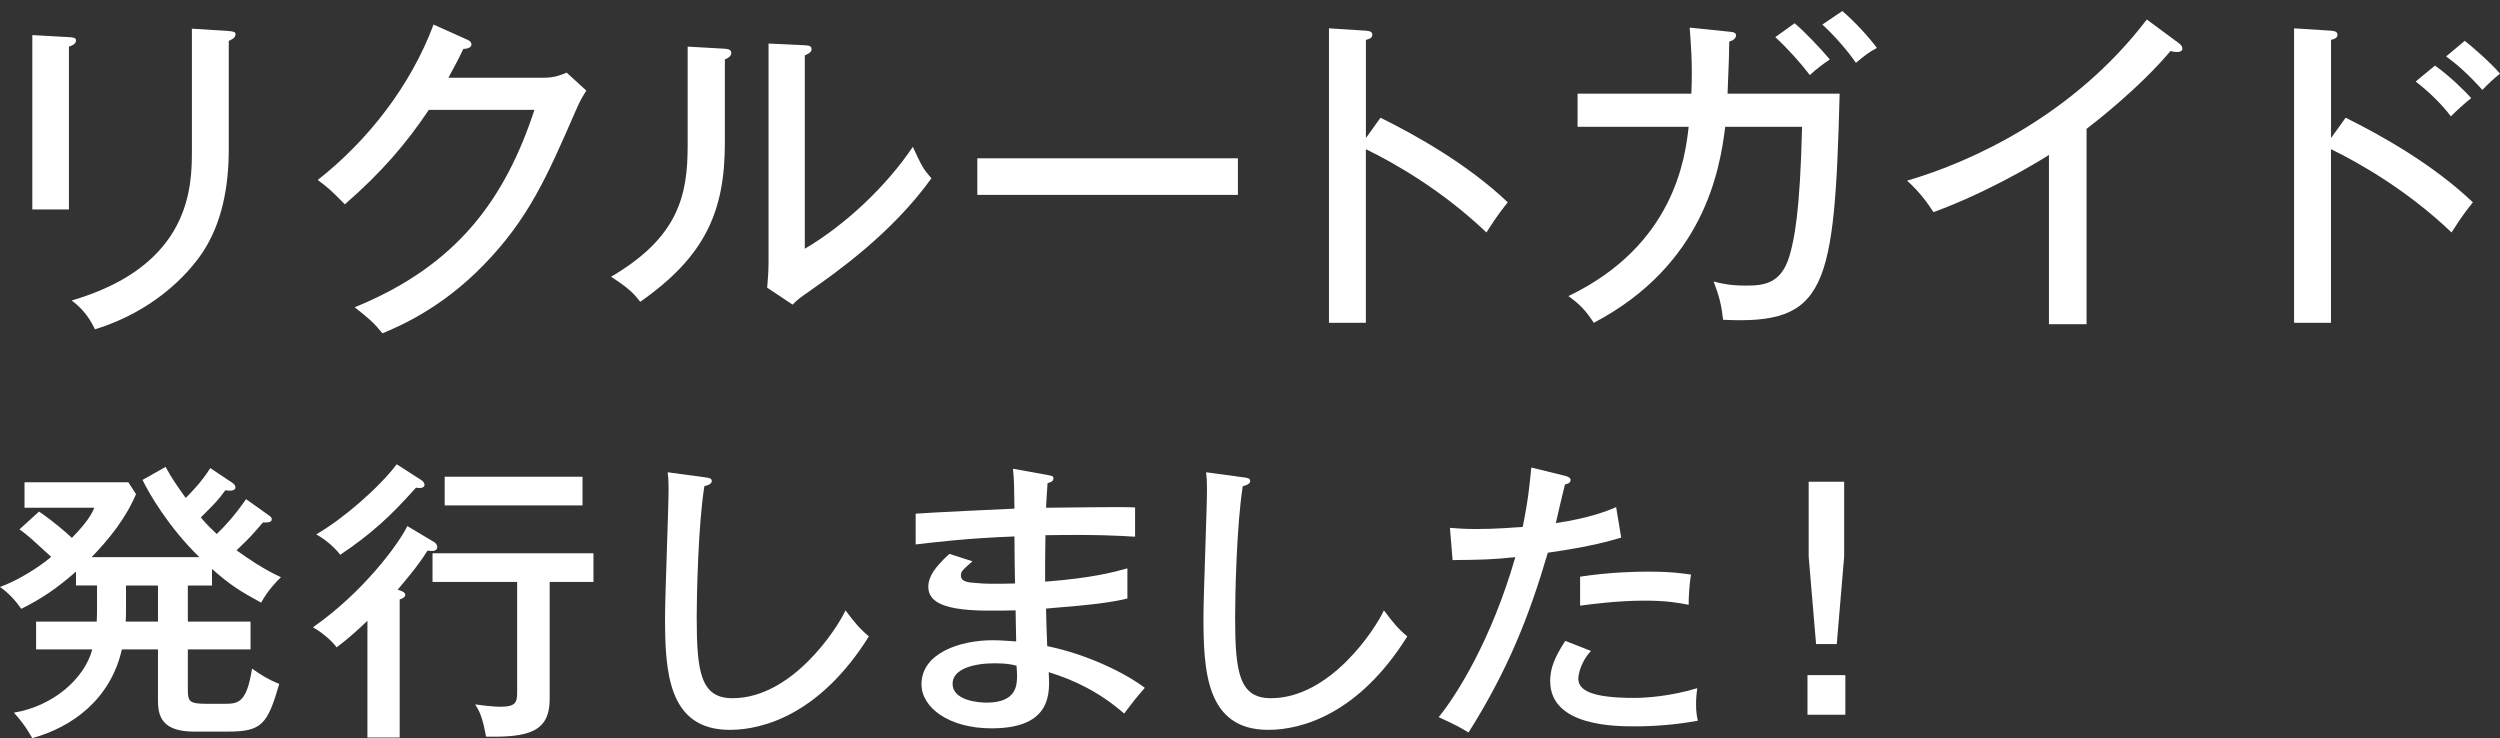
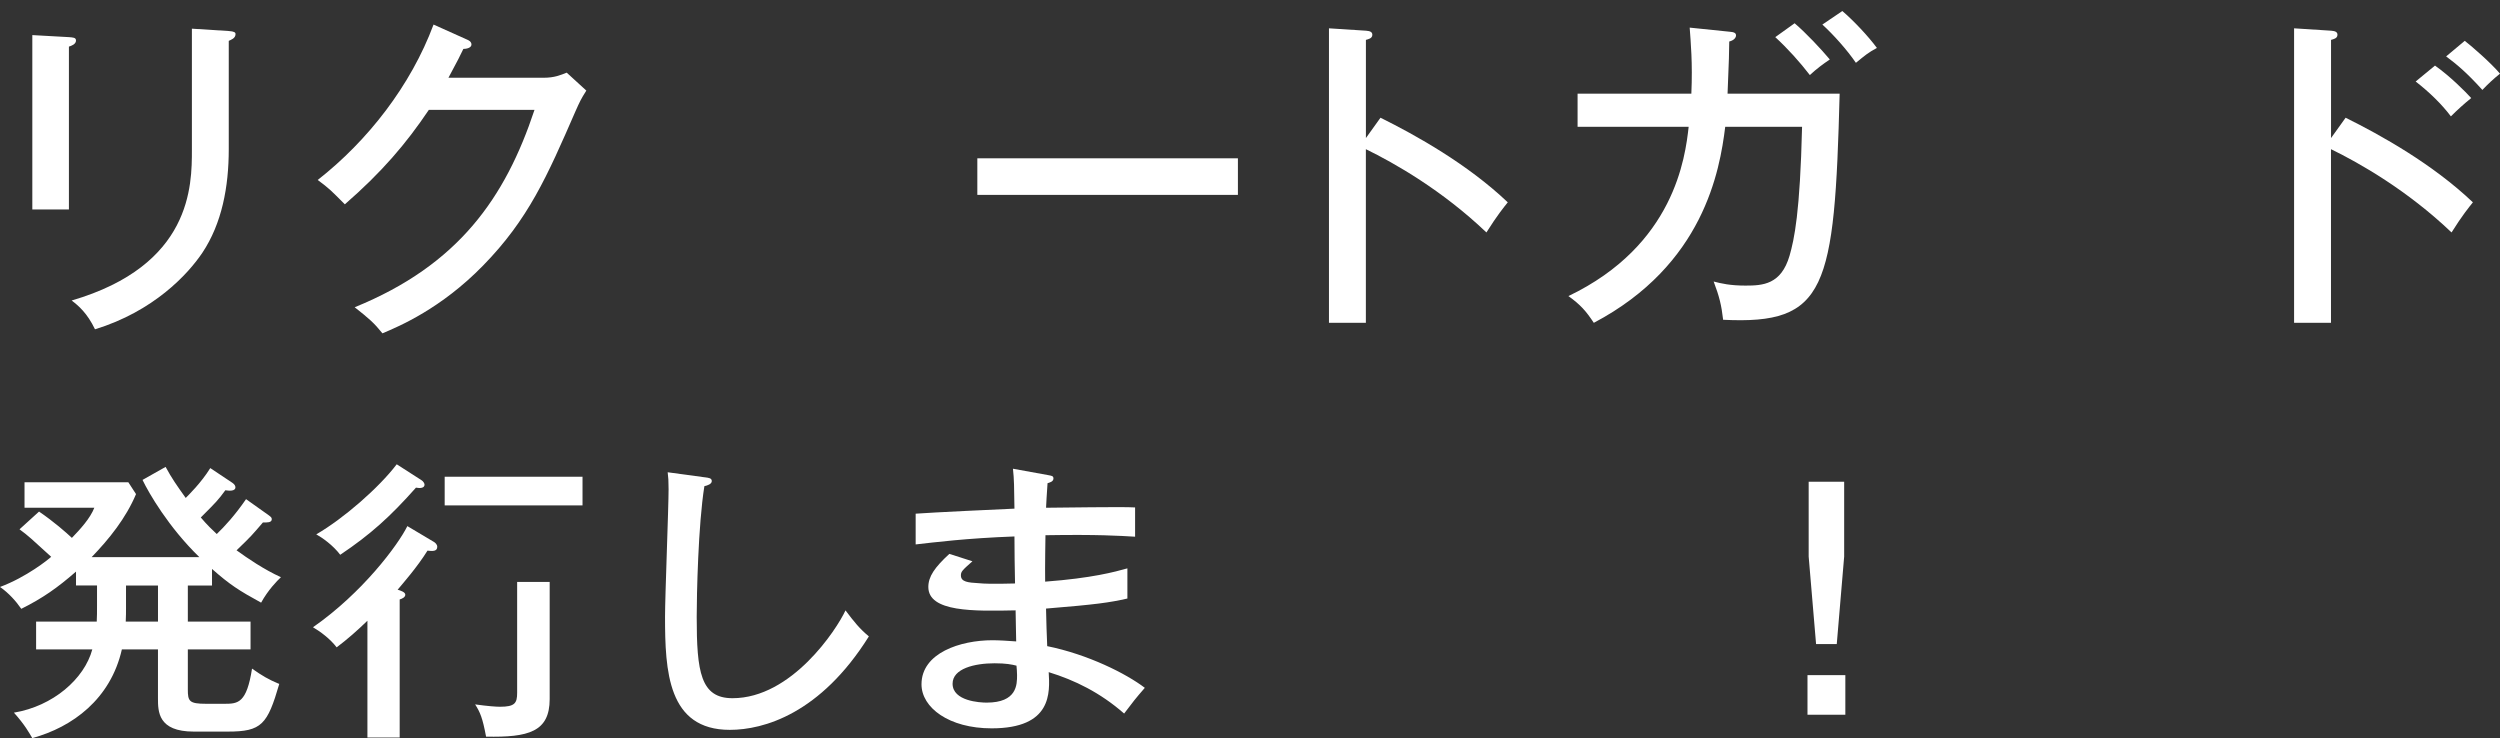
<svg xmlns="http://www.w3.org/2000/svg" width="210" height="62" viewBox="0 0 210 62" fill="none">
  <rect x="0" y="0" width="210" height="62" fill="#333333" stroke="none" />
  <path d="M5.789 3.119C6.131 3.149 6.384 3.149 6.384 3.402C6.384 3.715 5.986 3.856 5.789 3.915V17.594H2.715V2.948L5.789 3.119ZM19.216 2.606C19.67 2.636 19.785 2.721 19.785 2.863C19.785 3.231 19.387 3.346 19.216 3.432V12.531C19.216 15.69 18.646 18.759 16.998 21.233C15.773 23.052 12.9 26.151 7.98 27.661C7.325 26.296 6.585 25.671 6.019 25.243C16.119 22.285 16.119 15.574 16.119 12.587V2.409L19.219 2.606H19.216Z" fill="white" />
  <path d="M45.669 6.531C46.58 6.531 47.09 6.304 47.604 6.103L49.252 7.61C48.798 8.321 48.683 8.577 48.341 9.344C45.952 14.831 44.385 18.414 40.574 22.312C37.046 25.924 33.548 27.401 32.126 28C31.415 27.118 30.988 26.75 29.793 25.809C38.527 22.256 42.453 16.594 44.898 9.229H36.023C34.088 12.101 32.067 14.463 28.967 17.163C27.802 15.999 27.716 15.884 26.689 15.117C30.899 11.818 34.512 7.182 36.418 2.063L39.205 3.314C39.346 3.37 39.603 3.485 39.603 3.741C39.603 4.024 39.175 4.11 38.922 4.11C38.639 4.708 38.468 5.047 37.671 6.528H45.665L45.669 6.531Z" fill="white" />
-   <path d="M60.774 4.084C61.057 4.113 61.429 4.113 61.429 4.452C61.429 4.735 61.116 4.906 60.889 4.992V11.986C60.889 17.73 59.267 21.513 53.777 25.352C53.208 24.612 52.81 24.214 51.332 23.247C56.992 19.921 57.763 16.42 57.763 12.242V3.916L60.777 4.087L60.774 4.084ZM67.603 3.801C67.915 3.83 68.172 3.83 68.172 4.143C68.172 4.4 67.889 4.511 67.603 4.656V20.895C71.13 18.819 74.543 15.519 76.676 12.335C77.443 13.983 77.528 14.154 78.239 14.979C74.912 19.615 70.189 22.914 68.169 24.336C67.201 25.02 67.086 25.076 66.576 25.586L64.443 24.165C64.499 23.595 64.558 22.743 64.558 21.947V3.659L67.603 3.801Z" fill="white" />
  <path d="M103.984 13.298V16.37H82.096V13.298H103.984Z" fill="white" />
  <path d="M115.957 9.886C118.945 11.367 123.27 13.781 126.653 16.996C126.311 17.423 125.771 18.078 124.859 19.525C121.134 15.972 117.122 13.696 114.733 12.531V27.118H111.633V2.379L114.763 2.58C115.105 2.609 115.276 2.695 115.276 2.922C115.276 3.234 114.934 3.29 114.736 3.35V11.597L115.96 9.89L115.957 9.886Z" fill="white" />
  <path d="M145.257 2.662C145.625 2.692 145.826 2.748 145.826 2.975C145.826 3.116 145.711 3.373 145.257 3.488C145.257 4.198 145.227 5.195 145.115 7.866H154.53C154.103 24.302 153.421 27.289 144.743 26.861C144.602 25.638 144.43 24.927 143.947 23.647C144.602 23.819 145.342 23.99 146.622 23.99C148.074 23.99 149.61 23.904 150.321 21.486C150.72 20.091 151.203 17.874 151.374 10.653H144.918C144.463 14.351 143.098 22.256 133.88 27.118C133.225 26.121 132.741 25.582 131.747 24.871C140.652 20.604 141.561 13.212 141.847 10.653H132.517V7.866H142.074C142.189 5.277 142.018 3.514 141.933 2.32L145.26 2.662H145.257ZM150.746 1.951C151.713 2.777 152.964 4.113 153.704 4.994C153.079 5.422 152.651 5.735 152.026 6.304C151.2 5.225 150.147 4.057 149.123 3.119L150.746 1.955V1.951ZM154.758 0.928C155.725 1.754 156.949 3.06 157.66 4.027C156.92 4.425 156.693 4.626 155.896 5.277C155.156 4.195 154.017 2.919 153.079 2.063L154.758 0.925V0.928Z" fill="white" />
-   <path d="M175.267 27.233H172.111V13.015C170.775 13.867 166.763 16.229 162.41 17.821C161.926 17.055 161.215 16.087 160.191 15.176C165.654 13.584 174.218 9.659 180.332 1.639L183.064 3.659C183.235 3.8 183.32 3.915 183.32 4.113C183.32 4.31 183.064 4.369 182.866 4.369C182.669 4.369 182.498 4.34 182.326 4.284C179.681 7.412 175.981 10.284 175.271 10.824V27.233H175.267Z" fill="white" />
  <path d="M197.027 9.886C200.016 11.367 204.34 13.781 207.723 16.996C207.381 17.423 206.841 18.078 205.93 19.525C202.204 15.972 198.192 13.696 195.803 12.531V27.118H192.703V2.379L195.833 2.58C196.175 2.609 196.346 2.695 196.346 2.922C196.346 3.234 196.004 3.29 195.807 3.35V11.597L197.031 9.89L197.027 9.886ZM204.537 5.508C205.788 6.389 207.098 7.699 207.582 8.238C207.012 8.692 206.387 9.261 205.874 9.775C205.133 8.778 204.054 7.728 202.915 6.847L204.537 5.511V5.508ZM207.042 3.432C207.697 3.945 209.234 5.281 210 6.189C209.461 6.616 208.947 7.1 208.52 7.554C207.21 6.103 206.357 5.393 205.475 4.738L207.039 3.429L207.042 3.432Z" fill="white" />
  <path d="M17.816 49.185H15.778V52.214H21.046V54.55H15.778V57.903C15.778 58.897 15.877 59.119 17.318 59.119H18.884C20.001 59.119 20.722 59.044 21.171 56.163C22.016 56.758 22.512 57.057 23.457 57.454C22.463 60.857 21.99 61.454 19.134 61.454H16.276C13.269 61.454 13.269 59.766 13.269 58.647V54.547H10.238C9.293 58.72 6.088 61.081 2.71 62C2.461 61.577 2.088 60.883 1.169 59.863C4.451 59.317 7.084 57.032 7.755 54.547H3.033V52.212H8.126C8.15 51.74 8.15 51.442 8.15 50.894V49.18H6.385V48.013C4.819 49.381 3.576 50.25 1.788 51.142C1.342 50.495 0.72 49.801 0 49.305C2.211 48.486 4.101 46.97 4.299 46.771C2.584 45.206 2.412 45.033 1.639 44.462L3.279 42.972C4.521 43.817 5.566 44.736 6.038 45.182C6.735 44.462 7.578 43.543 7.925 42.648H2.06V40.511H10.781L11.426 41.505C10.581 43.517 9.166 45.281 7.699 46.797H16.744C14.159 44.289 12.494 41.406 11.972 40.313L13.911 39.219C14.434 40.188 14.856 40.785 15.6 41.827C15.799 41.628 16.919 40.535 17.663 39.319L19.526 40.561C19.701 40.686 19.775 40.809 19.775 40.934C19.775 41.281 19.229 41.231 18.929 41.182C18.308 42.027 18.159 42.176 16.867 43.468C17.412 44.112 17.835 44.511 18.208 44.858C18.856 44.237 19.749 43.269 20.668 41.928L22.555 43.269C22.753 43.418 22.829 43.468 22.829 43.616C22.829 43.914 22.406 43.89 22.082 43.89C21.164 44.958 21.114 45.033 19.871 46.226C20.79 46.896 22.182 47.841 23.599 48.486C23.276 48.783 22.505 49.579 21.934 50.623C20.07 49.605 19.3 49.107 17.809 47.791V49.182L17.816 49.185ZM10.585 49.185V51.022C10.585 51.444 10.585 51.742 10.562 52.214H13.271V49.185H10.588H10.585Z" fill="white" />
-   <path d="M36.431 45.508C36.556 45.584 36.729 45.732 36.729 45.931C36.729 46.327 36.332 46.304 35.909 46.254C35.063 47.621 33.797 49.062 33.401 49.534C33.648 49.61 34.045 49.733 34.045 49.957C34.045 50.181 33.748 50.304 33.573 50.354V61.953H30.863V52.141C30.044 52.937 29.174 53.707 28.279 54.377C27.733 53.657 26.888 53.036 26.29 52.689C30.464 49.782 33.448 45.758 34.218 44.193L36.429 45.51L36.431 45.508ZM35.413 40.341C35.538 40.417 35.661 40.589 35.661 40.714C35.661 40.988 35.314 41.038 34.941 40.962C32.803 43.371 31.14 44.887 28.579 46.601C27.958 45.782 27.062 45.161 26.566 44.887C28.877 43.546 31.834 40.962 33.325 39L35.413 40.341ZM46.173 58.722C46.173 61.48 44.385 61.95 40.83 61.877C40.532 60.288 40.334 59.839 39.911 59.169C40.979 59.318 41.675 59.367 41.999 59.367C43.242 59.367 43.44 59.07 43.44 58.201V48.885H36.332V46.476H49.851V48.885H46.173V58.722ZM48.932 42.452H37.353V40.044H48.932V42.452Z" fill="white" />
+   <path d="M36.431 45.508C36.556 45.584 36.729 45.732 36.729 45.931C36.729 46.327 36.332 46.304 35.909 46.254C35.063 47.621 33.797 49.062 33.401 49.534C33.648 49.61 34.045 49.733 34.045 49.957C34.045 50.181 33.748 50.304 33.573 50.354V61.953H30.863V52.141C30.044 52.937 29.174 53.707 28.279 54.377C27.733 53.657 26.888 53.036 26.29 52.689C30.464 49.782 33.448 45.758 34.218 44.193L36.429 45.51L36.431 45.508ZM35.413 40.341C35.538 40.417 35.661 40.589 35.661 40.714C35.661 40.988 35.314 41.038 34.941 40.962C32.803 43.371 31.14 44.887 28.579 46.601C27.958 45.782 27.062 45.161 26.566 44.887C28.877 43.546 31.834 40.962 33.325 39L35.413 40.341ZM46.173 58.722C46.173 61.48 44.385 61.95 40.83 61.877C40.532 60.288 40.334 59.839 39.911 59.169C40.979 59.318 41.675 59.367 41.999 59.367C43.242 59.367 43.44 59.07 43.44 58.201V48.885H36.332H49.851V48.885H46.173V58.722ZM48.932 42.452H37.353V40.044H48.932V42.452Z" fill="white" />
  <path d="M59.194 40.091C59.567 40.14 59.789 40.166 59.789 40.414C59.789 40.662 59.416 40.787 59.168 40.837C58.646 44.067 58.523 50.053 58.523 51.818C58.523 56.439 58.847 58.649 61.53 58.649C66.501 58.649 70.278 52.885 71.022 51.272C71.769 52.266 72.189 52.788 72.985 53.459C68.91 59.967 64.138 61.308 61.306 61.308C56.088 61.308 55.863 56.365 55.863 51.794C55.863 50.105 56.161 42.627 56.161 41.087C56.161 40.367 56.137 40.093 56.085 39.67L59.192 40.093L59.194 40.091Z" fill="white" />
  <path d="M88.093 39.919C88.318 39.968 88.49 39.968 88.49 40.193C88.49 40.466 88.143 40.54 87.994 40.589C87.918 41.633 87.895 42.178 87.869 42.651C89.062 42.651 94.28 42.551 95.348 42.625V45.083C94.056 45.007 92.242 44.885 87.819 44.958C87.819 45.083 87.77 47.666 87.793 48.859C91.745 48.561 93.633 48.039 94.701 47.742V50.276C93.16 50.623 92.116 50.772 87.867 51.121C87.867 51.617 87.942 53.83 87.966 54.276C91.396 54.972 94.601 56.585 96.165 57.778C95.346 58.722 95.197 58.921 94.427 59.938C92.414 58.175 90.276 57.131 88.091 56.46C88.19 58.175 88.389 61.181 83.296 61.181C79.717 61.181 77.406 59.443 77.406 57.48C77.406 54.847 80.662 53.78 83.371 53.78C83.893 53.78 84.713 53.83 85.36 53.879C85.36 53.556 85.311 51.742 85.311 51.27C81.807 51.345 77.98 51.419 77.98 49.307C77.98 48.438 78.502 47.669 79.745 46.526L81.684 47.147C80.815 47.917 80.716 48.016 80.716 48.339C80.716 48.885 81.337 48.937 82.183 48.986C82.705 49.036 83.35 49.062 85.263 49.012C85.237 48.391 85.214 45.633 85.214 45.062C81.188 45.21 78.455 45.558 76.915 45.732V43.149C78.207 43.05 84.023 42.776 85.214 42.726C85.188 40.889 85.188 40.292 85.088 39.373L88.096 39.919H88.093ZM83.546 55.716C81.857 55.716 80.017 56.163 80.017 57.431C80.017 58.897 82.327 59.02 82.875 59.02C85.433 59.02 85.433 57.504 85.433 56.711C85.433 56.413 85.407 56.189 85.384 55.915C84.987 55.816 84.514 55.716 83.546 55.716Z" fill="white" />
-   <path d="M104.421 40.091C104.794 40.14 105.016 40.166 105.016 40.414C105.016 40.662 104.643 40.787 104.395 40.837C103.873 44.067 103.75 50.053 103.75 51.818C103.75 56.439 104.073 58.649 106.757 58.649C111.727 58.649 115.504 52.885 116.249 51.272C116.995 52.266 117.416 52.788 118.212 53.459C114.137 59.967 109.365 61.308 106.533 61.308C101.314 61.308 101.09 56.365 101.09 51.794C101.09 50.105 101.387 42.627 101.387 41.087C101.387 40.367 101.364 40.093 101.312 39.67L104.418 40.093L104.421 40.091Z" fill="white" />
-   <path d="M131.458 39.968C131.781 40.043 131.93 40.166 131.93 40.315C131.93 40.612 131.583 40.662 131.458 40.688C131.332 41.184 130.787 43.47 130.688 43.942C133.496 43.519 134.937 42.948 135.757 42.601L136.18 45.158C135.334 45.406 133.721 45.904 130.017 46.426C128.45 51.768 126.686 56.238 123.357 61.53C122.488 61.008 122.389 60.958 120.849 60.238C122.339 58.425 125.297 53.73 127.286 46.799C125.448 46.998 124.453 47.024 122.018 47.047L121.794 44.339C122.389 44.388 123.036 44.438 124.005 44.438C125.67 44.438 127.111 44.313 127.907 44.263C128.403 41.829 128.502 40.537 128.628 39.271L131.46 39.968H131.458ZM133.645 54.675C132.776 55.593 132.577 56.687 132.577 57.01C132.577 58.004 133.744 58.625 137.274 58.625C138.292 58.625 140.38 58.477 142.567 57.806C142.518 58.179 142.468 58.625 142.468 59.173C142.468 59.844 142.544 60.167 142.617 60.54C140.082 61.013 137.871 61.013 137.323 61.013C135.707 61.013 130.215 61.013 130.215 57.213C130.215 56.12 130.588 55.225 131.481 53.834L133.643 54.679L133.645 54.675ZM132.726 48.441C135.185 48.068 137.274 48.018 138.417 48.018C140.456 48.018 141.325 48.167 142.045 48.266C141.871 49.31 141.847 50.403 141.847 50.8C141.051 50.651 140.059 50.453 138.145 50.453C135.908 50.453 133.647 50.75 132.729 50.875V48.441H132.726Z" fill="white" />
  <path d="M155.009 60.04H151.829V56.71H155.009V60.04ZM154.91 46.75L154.288 54.103H152.55L151.928 46.75V40.466H154.91V46.75Z" fill="white" />
</svg>